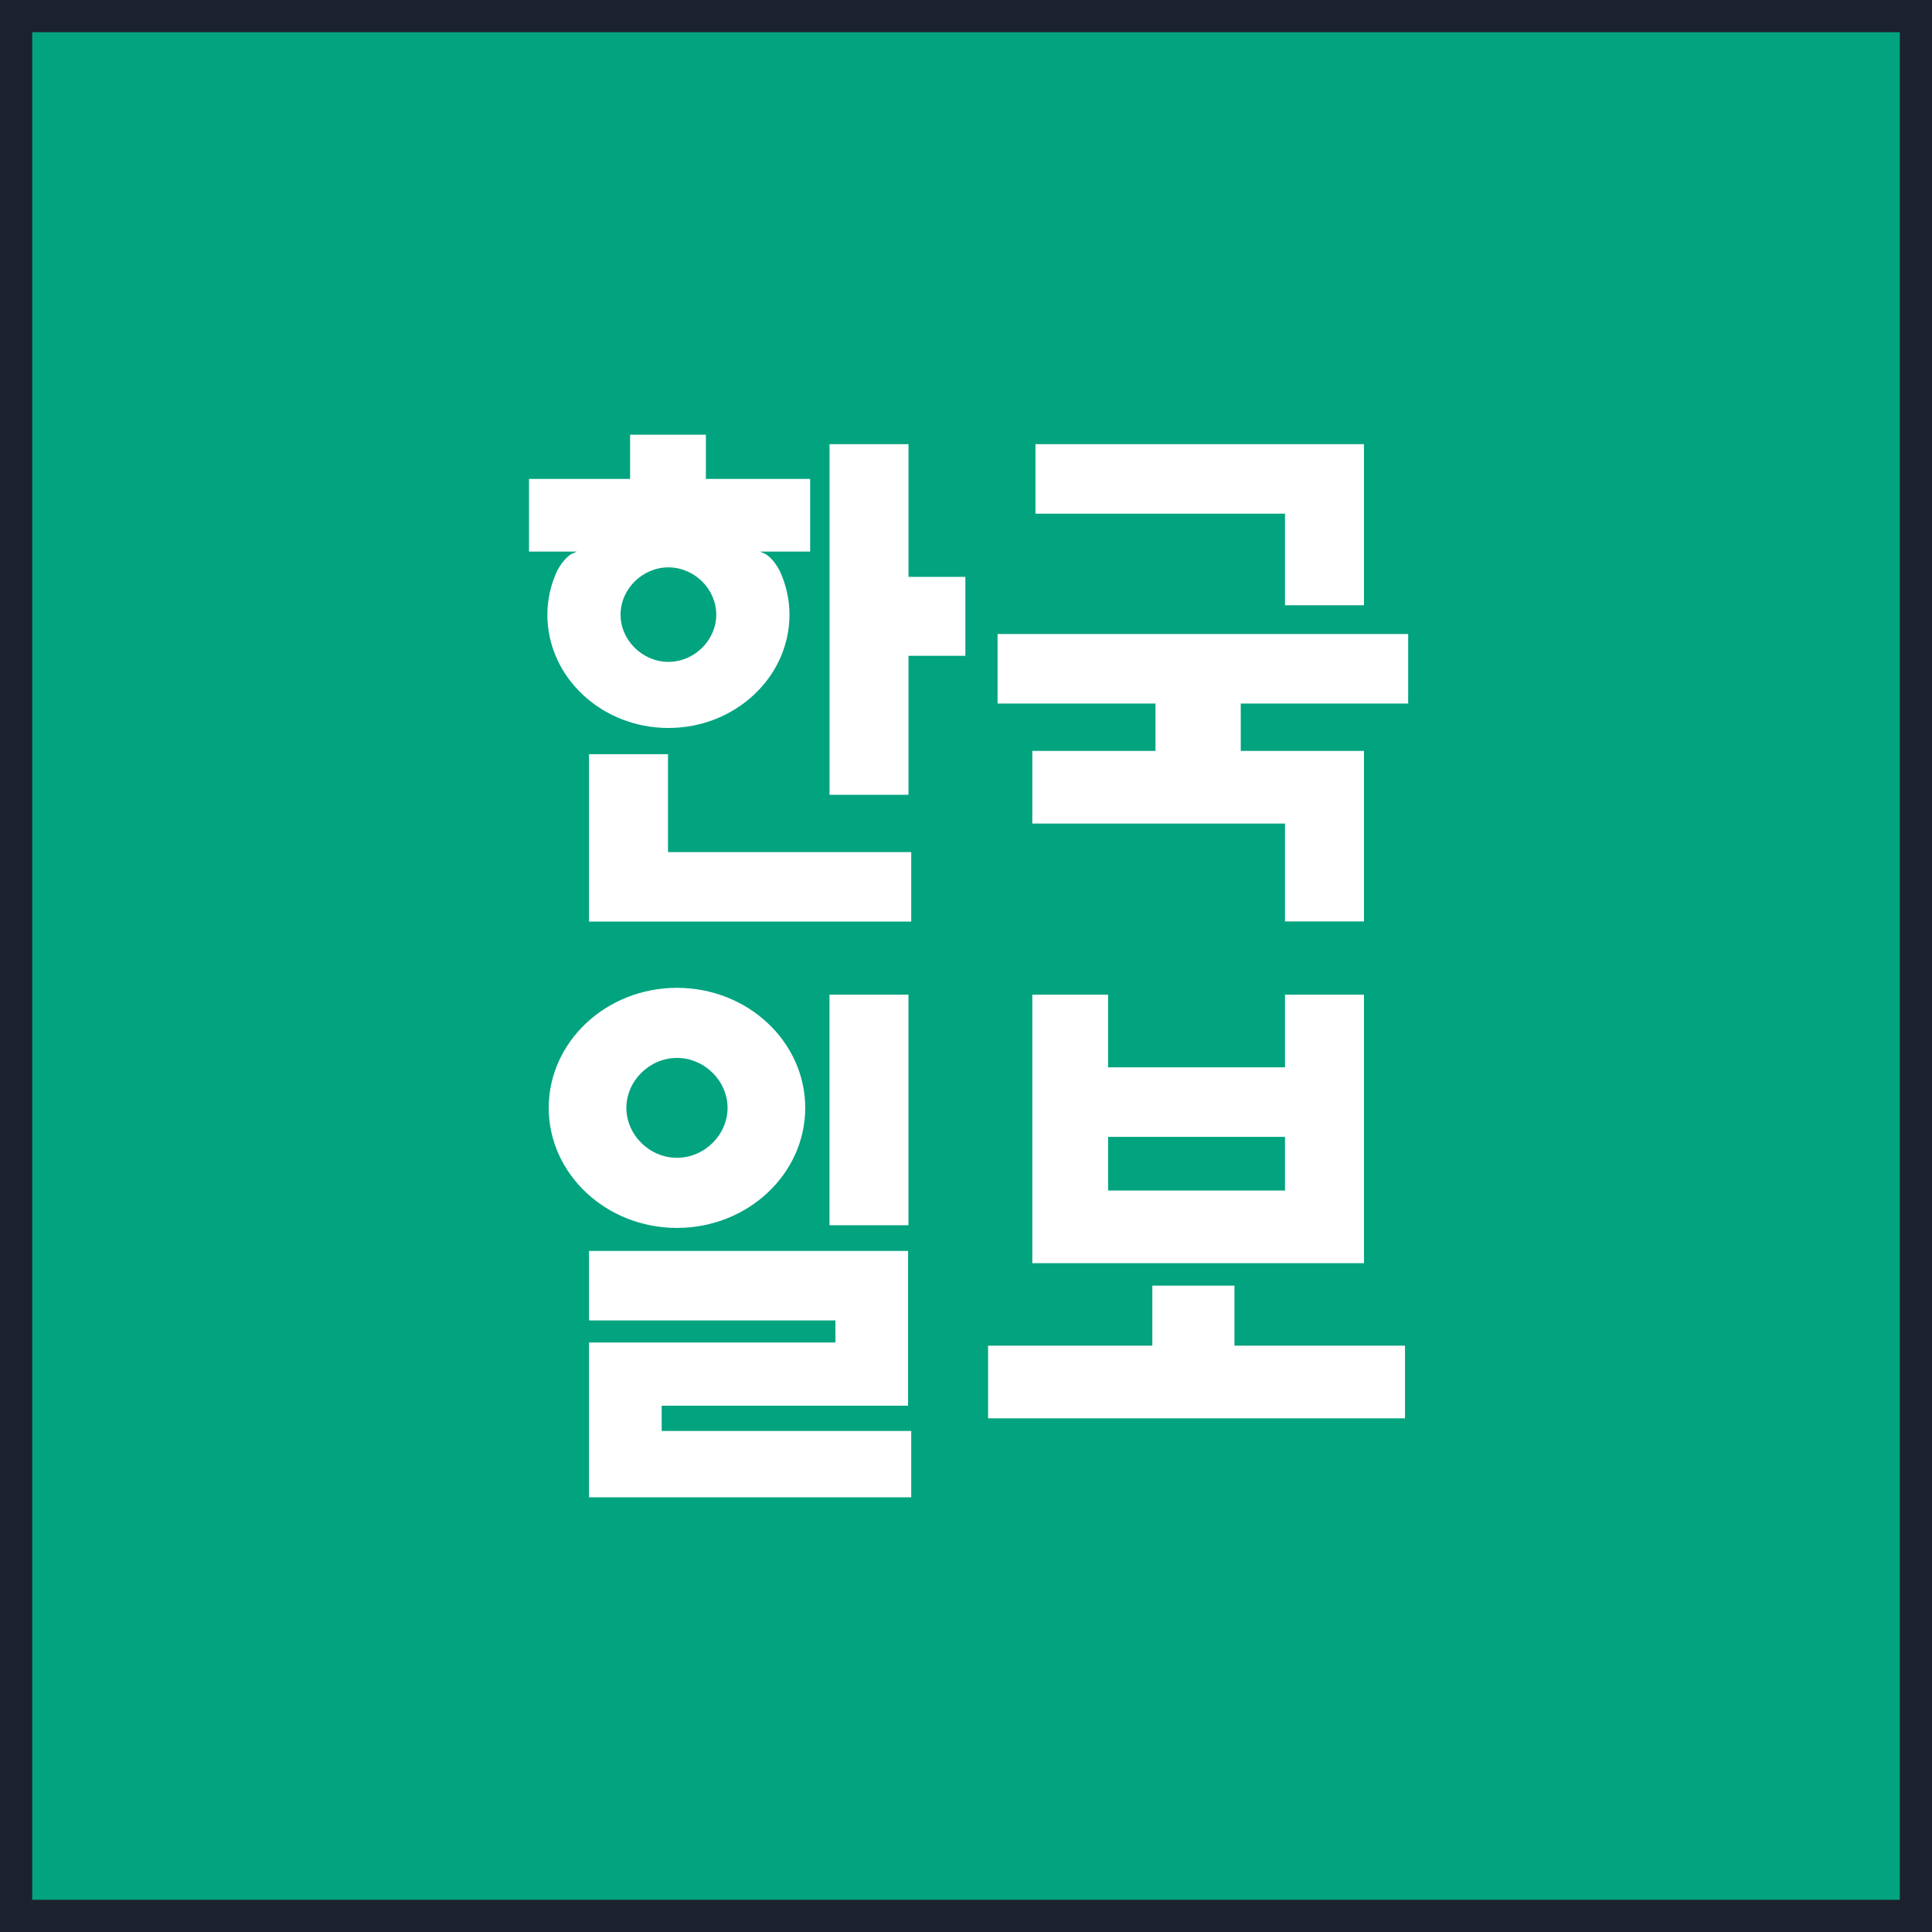
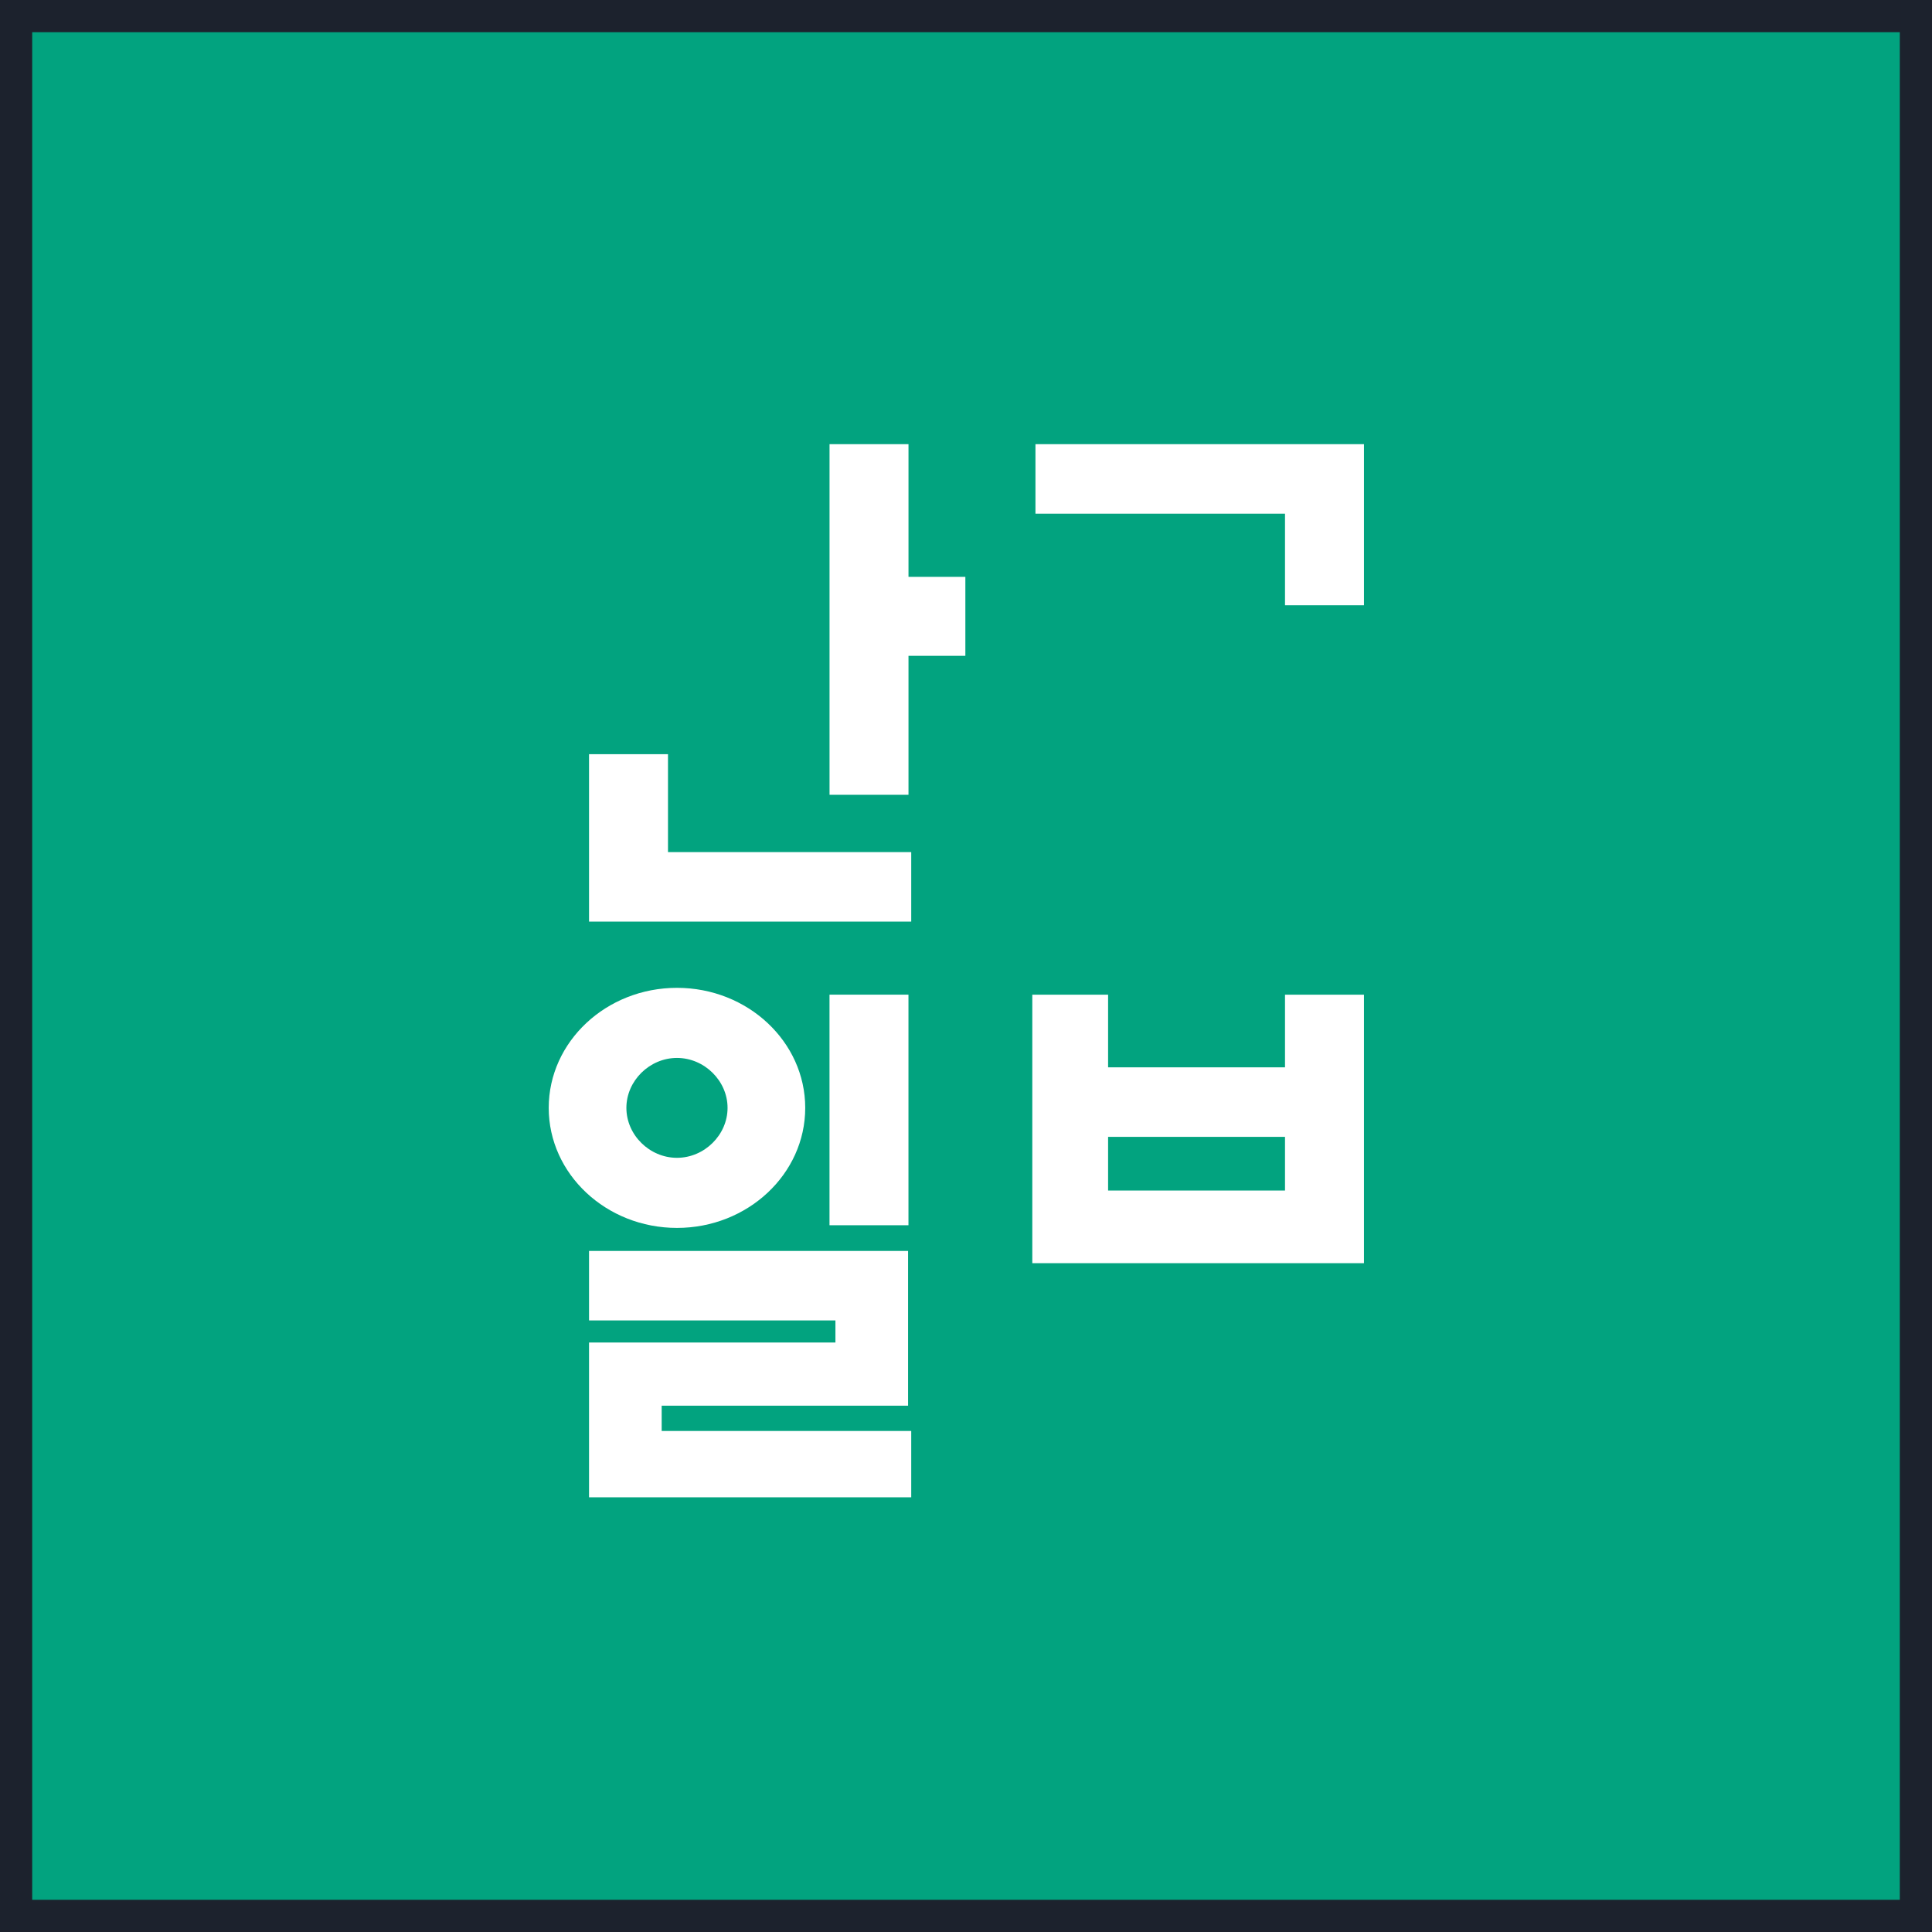
<svg xmlns="http://www.w3.org/2000/svg" width="60" height="60" viewBox="0 0 60 60" fill="none">
  <rect x="0" y="0" width="60" height="60" fill="#333333" stroke="none" />
  <rect x="0.5" y="0.5" width="59" height="59" fill="#02A37F" />
  <rect x="0.5" y="0.5" width="59" height="59" stroke="#1C222D" />
  <path d="M25.007 34.406C25.007 32.351 23.221 30.678 21.024 30.678C18.827 30.678 17.041 32.351 17.041 34.406C17.041 36.462 18.828 38.134 21.024 38.134C23.22 38.134 25.007 36.462 25.007 34.406ZM19.453 34.406C19.453 33.565 20.173 32.855 21.024 32.855C21.875 32.855 22.595 33.565 22.595 34.406C22.595 35.247 21.875 35.957 21.024 35.957C20.172 35.957 19.453 35.247 19.453 34.406Z" fill="white" />
  <path d="M28.214 13.794H25.762V24.683H28.214V20.367H29.98V17.915H28.214V13.794Z" fill="white" />
  <path d="M20.745 23.422H18.293V28.621H28.299V26.463H20.745L20.745 23.422Z" fill="white" />
  <path d="M39.907 18.797H42.359V13.794H32.157V15.953H39.907V18.797Z" fill="white" />
  <path d="M28.213 30.89H25.761V38.051H28.213V30.89Z" fill="white" />
  <path d="M28.201 43.655V38.849H18.293V41.007H25.945V41.693H18.293V46.5H28.299V44.44H20.549V43.655H28.201Z" fill="white" />
-   <path d="M35.885 23.32H32.059V25.576H39.907V28.617H42.359V23.32H38.533V21.849H43.732V19.69H30.98V21.849H35.885V23.32Z" fill="white" />
-   <path d="M17.754 17.201C17.752 17.202 17.516 17.32 17.301 17.731C17.103 18.157 17 18.621 16.999 19.09C16.999 21.03 18.685 22.608 20.758 22.608C22.831 22.608 24.518 21.028 24.518 19.088C24.517 18.619 24.414 18.156 24.216 17.73C24.002 17.316 23.765 17.202 23.762 17.201L23.602 17.13H25.16V14.873H21.922V13.5H19.568V14.873H16.429V17.13H17.915L17.754 17.201ZM20.758 17.62C21.564 17.62 22.244 18.292 22.244 19.088C22.244 19.883 21.564 20.555 20.758 20.555C19.953 20.555 19.272 19.883 19.272 19.088C19.272 18.293 19.953 17.62 20.758 17.62H20.758Z" fill="white" />
  <path d="M34.413 30.891H32.059V39.229H42.359V30.891H39.907V33.147H34.413V30.891ZM39.907 35.306V36.973H34.413V35.306H39.907Z" fill="white" />
-   <path d="M38.337 39.927H35.787V41.791H30.686V44.047H43.634V41.791H38.337V39.927Z" fill="white" />
</svg>